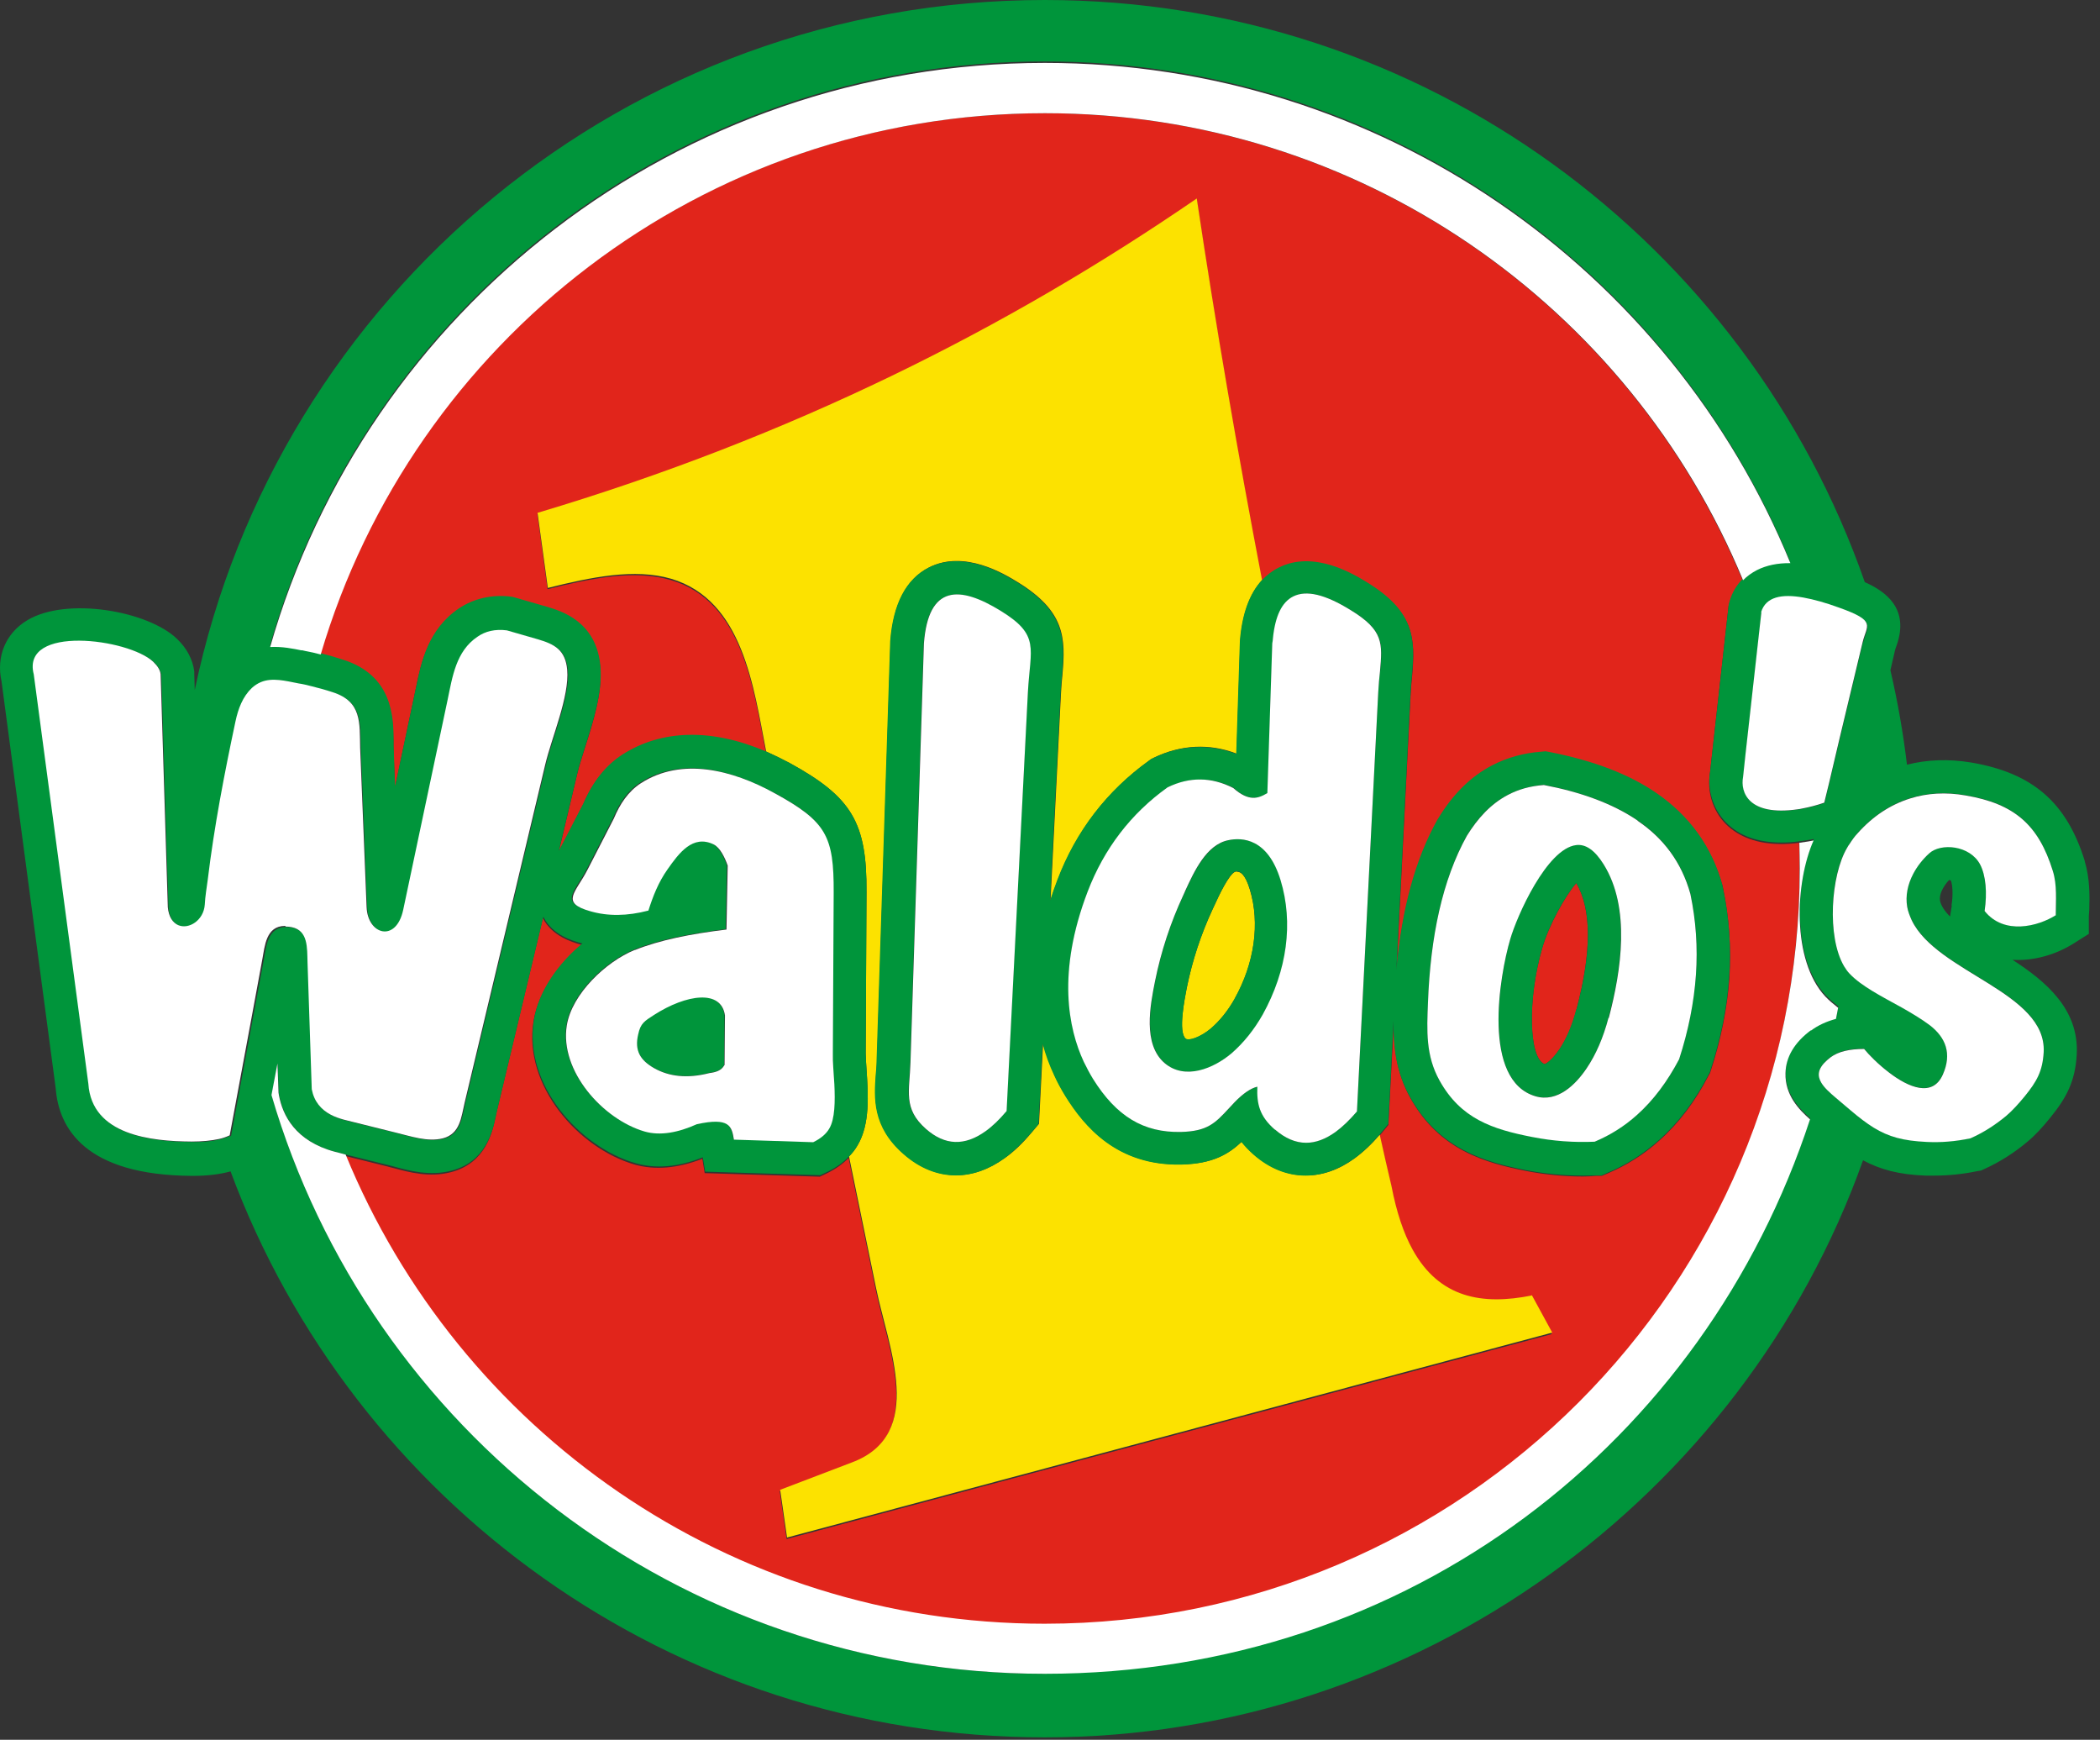
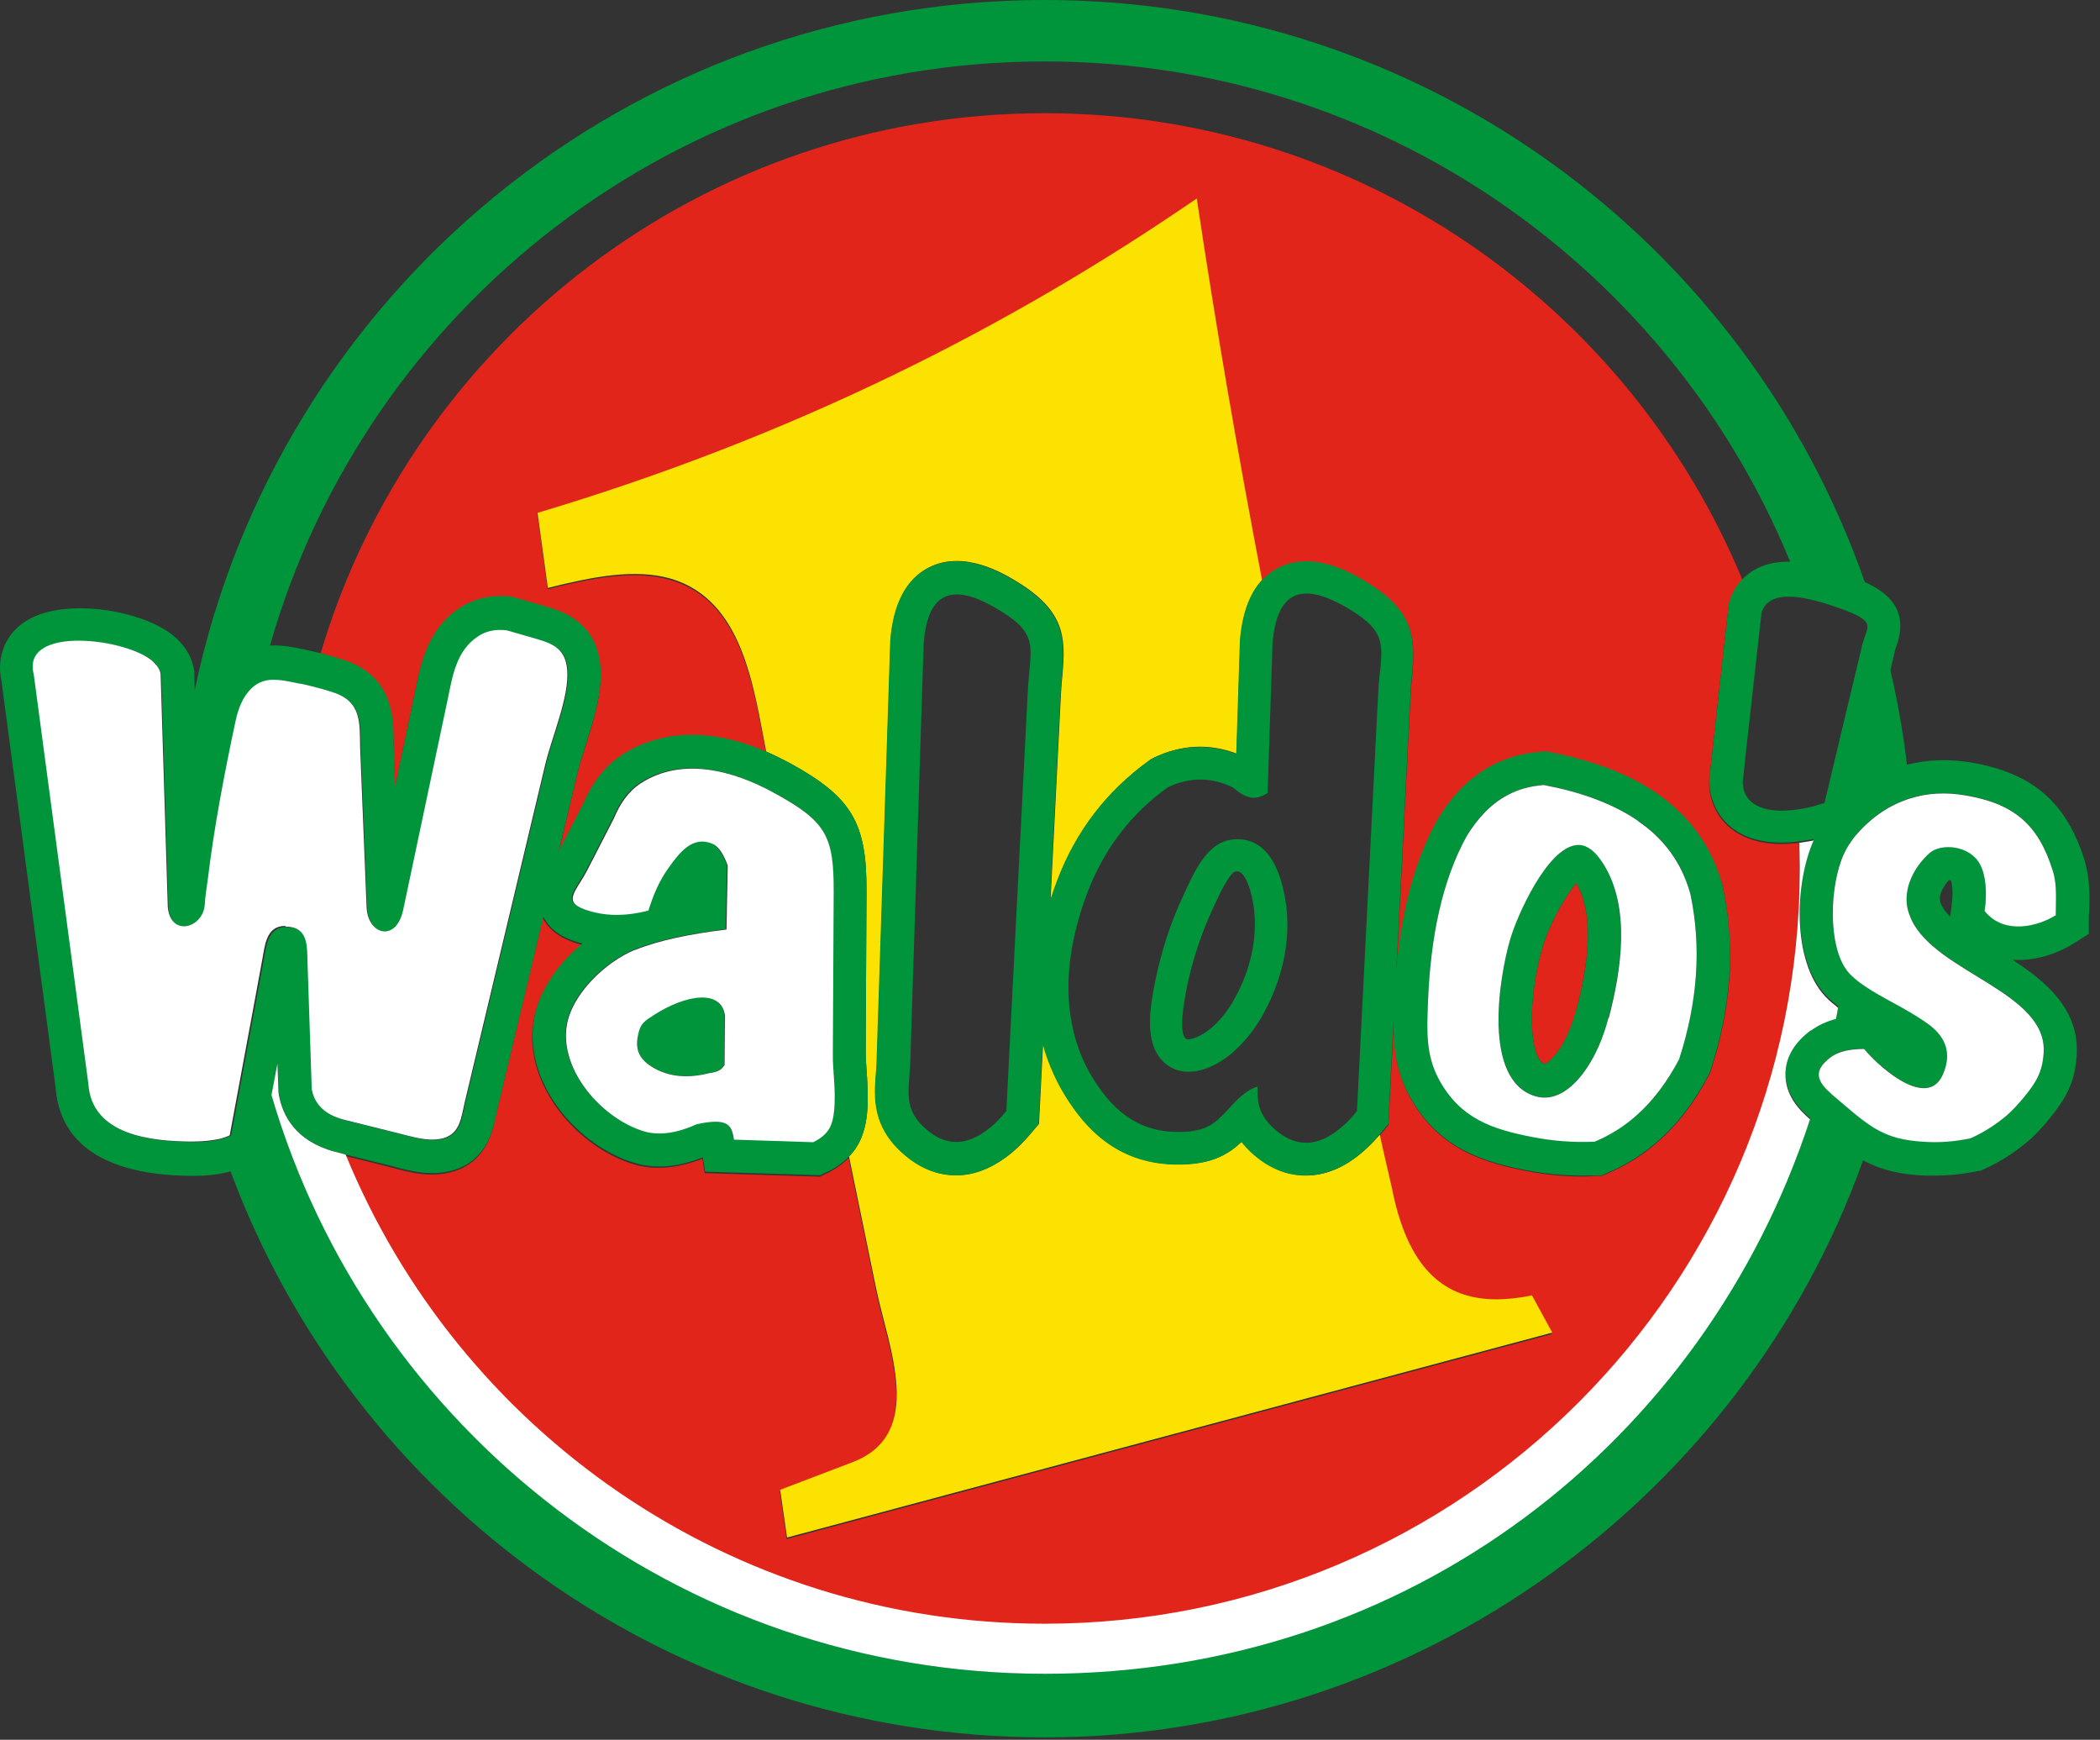
<svg xmlns="http://www.w3.org/2000/svg" width="99" height="82" viewBox="0 0 99 82" fill="none">
  <rect x="0" y="0" width="99" height="82" fill="#333333" stroke="none" />
  <path d="M73.517 49.461C73.849 48.969 74.123 48.336 74.322 47.57C75.037 44.859 75.037 42.859 74.31 41.621C73.79 42.227 73.025 43.59 72.704 44.688C72.001 47.109 72.072 49.902 72.826 50.156C72.904 50.125 73.177 49.965 73.509 49.461H73.517Z" fill="#E1251B" />
  <path d="M84.826 39.723C84.533 39.762 84.244 39.781 83.982 39.781C82.865 39.781 81.982 39.461 81.357 38.836C80.744 38.215 80.462 37.309 80.615 36.414L81.49 28.555L81.529 28.414C81.658 28.004 81.869 27.641 82.15 27.348C76.814 14.434 64.091 5.336 49.244 5.336C33.091 5.336 19.451 16.102 15.099 30.848C15.431 30.926 15.783 31.027 16.154 31.148C18.505 31.891 18.529 33.871 18.548 34.938C18.548 35.027 18.548 35.117 18.548 35.219L18.619 37.117L19.611 32.414C19.845 31.277 20.166 29.723 21.623 28.734C22.326 28.262 23.181 28.074 24.087 28.184L24.205 28.203L25.794 28.664C26.427 28.848 28.107 29.34 28.298 31.48C28.396 32.668 27.966 34.023 27.584 35.219C27.443 35.672 27.302 36.105 27.22 36.445L26.337 40.164L27.482 37.941C27.923 36.898 28.529 36.145 29.322 35.633C31.181 34.434 33.552 34.387 36.107 35.48C35.513 32.445 35.021 28.332 31.623 27.34C29.916 26.836 27.877 27.25 25.814 27.77L25.334 24.234C37.294 20.664 47.466 15.559 56.412 9.418C57.306 15.418 58.341 21.418 59.486 27.41C59.716 27.156 59.978 26.957 60.279 26.805C61.959 25.953 63.857 27.129 64.482 27.508C66.673 28.867 66.732 30.102 66.572 31.852C66.54 32.133 66.521 32.426 66.501 32.758L65.837 45.754C66.091 42.898 66.724 40.566 67.779 38.676L67.81 38.625C68.513 37.469 69.337 36.656 70.353 36.125C71.044 35.762 71.83 35.551 72.662 35.48L72.873 35.461L73.084 35.5C75.165 35.914 76.806 36.547 78.099 37.43C79.658 38.504 80.705 39.965 81.209 41.762L81.228 41.852C81.517 43.23 81.619 44.656 81.529 46.094C81.427 47.512 81.138 48.98 80.654 50.457L80.615 50.578L80.552 50.688C79.919 51.914 79.138 52.949 78.22 53.762C77.498 54.418 76.673 54.93 75.779 55.312L75.517 55.422H75.236C75.037 55.441 74.834 55.453 74.623 55.453C73.728 55.453 72.826 55.363 71.939 55.191C70.021 54.809 67.857 54.207 66.494 51.762C65.798 50.516 65.697 49.281 65.709 48.137L65.455 53.02L65.126 53.422C65.126 53.422 65.064 53.492 65.033 53.531C65.216 54.336 65.408 55.152 65.587 55.953C65.818 57.191 66.162 58.176 66.584 58.941C67.849 61.23 69.88 61.574 72.189 61.109L73.158 62.879L37.084 72.539L36.759 70.289L40.138 69C43.666 67.676 41.845 63.543 41.283 60.789L40.005 54.578C39.736 54.859 39.392 55.102 39.002 55.293L38.65 55.461L33.22 55.293L33.111 54.617C31.947 55.07 30.88 55.16 29.923 54.891C27.271 54.125 24.658 51.16 25.15 48.145C25.373 46.758 26.318 45.461 27.431 44.535C27.404 44.535 27.38 44.527 27.353 44.516C26.982 44.406 26.037 44.133 25.591 43.281L23.412 52.418C23.392 52.496 23.373 52.578 23.361 52.656C23.212 53.363 22.9 54.828 21.252 55.25C20.248 55.512 19.271 55.25 18.568 55.059C18.466 55.031 18.365 55.012 18.267 54.98L16.287 54.488C21.603 67.465 34.349 76.602 49.232 76.602C68.892 76.602 84.834 60.66 84.834 41C84.834 40.598 84.834 40.195 84.814 39.793L84.826 39.723Z" fill="#E1251B" />
  <path d="M72.201 61.062C69.888 61.523 67.857 61.191 66.591 58.891C66.169 58.125 65.837 57.141 65.599 55.906C65.408 55.102 65.224 54.285 65.044 53.48C64.662 53.934 64.259 54.305 63.857 54.598C63.115 55.141 62.341 55.402 61.568 55.402C60.701 55.402 59.857 55.059 59.095 54.398C58.873 54.207 58.693 54.016 58.541 53.812C57.927 54.387 57.185 54.848 55.716 54.879C52.662 54.949 51.123 53.07 50.24 51.652C50.048 51.34 49.869 51.008 49.716 50.68C49.486 50.184 49.314 49.684 49.173 49.191L48.982 52.969L48.642 53.371C48.22 53.875 47.798 54.285 47.365 54.586C46.619 55.121 45.845 55.391 45.084 55.391C44.216 55.391 43.373 55.051 42.611 54.387C41.123 53.082 41.224 51.723 41.302 50.637C41.314 50.445 41.334 50.234 41.345 50.016L41.986 30.203C42.119 28.453 42.732 27.289 43.794 26.746C45.474 25.891 47.373 27.066 47.998 27.449C50.189 28.805 50.248 30.043 50.087 31.793C50.056 32.074 50.037 32.363 50.017 32.695L49.525 42.438C49.634 42.094 49.748 41.773 49.869 41.461C50.752 39.148 52.201 37.27 54.169 35.852L54.279 35.773L54.4 35.711C55.677 35.098 57.013 35.027 58.298 35.52L58.47 30.195C58.572 28.938 58.912 27.98 59.498 27.348C58.349 21.348 57.314 15.348 56.419 9.355C47.466 15.5 37.294 20.605 25.341 24.172L25.826 27.711C27.884 27.199 29.916 26.777 31.634 27.277C35.033 28.285 35.525 32.395 36.119 35.422C36.478 35.582 36.849 35.762 37.224 35.961C40.158 37.57 40.873 38.766 40.849 42.055L40.81 49.652C40.81 49.824 40.83 50.094 40.849 50.387C40.931 51.602 41.021 52.988 40.427 53.984C40.318 54.176 40.177 54.348 40.025 54.508L41.302 60.719C41.865 63.473 43.685 67.613 40.158 68.93L36.779 70.219L37.103 72.469L73.177 62.809L72.212 61.039L72.201 61.062Z" fill="#FCE200" />
-   <path d="M58.322 41.078C58.322 41.078 58.251 41.078 58.228 41.09C57.939 41.199 57.435 42.266 57.275 42.625L57.165 42.859C56.622 44.023 56.208 45.27 55.947 46.566C55.849 47.078 55.525 48.648 55.896 48.961C56.036 49.078 56.591 48.898 57.075 48.488C57.505 48.113 57.888 47.641 58.2 47.09C59.146 45.402 59.404 43.52 58.923 41.934C58.7 41.191 58.47 41.09 58.322 41.09V41.078Z" fill="#FCE200" />
  <path d="M30.829 47.824C30.376 48.113 30.197 48.215 30.075 48.738C29.904 49.512 30.185 49.965 30.829 50.336C31.532 50.727 32.388 50.84 33.435 50.566C33.724 50.527 33.997 50.469 34.138 50.195L34.157 47.852C33.974 46.598 32.325 46.848 30.822 47.824H30.829Z" fill="#00953B" />
  <path d="M57.908 39.602C56.892 39.824 56.31 41.07 55.888 41.984C55.857 42.062 55.818 42.133 55.787 42.203C55.185 43.48 54.744 44.848 54.459 46.254C54.24 47.359 53.869 49.219 54.923 50.113C55.877 50.93 57.217 50.367 58.068 49.645C58.642 49.148 59.146 48.535 59.537 47.824C60.693 45.742 60.994 43.492 60.38 41.48C59.779 39.512 58.572 39.461 57.908 39.602ZM58.201 47.078C57.888 47.633 57.517 48.105 57.076 48.477C56.592 48.879 56.037 49.07 55.896 48.949C55.537 48.637 55.849 47.07 55.947 46.559C56.209 45.27 56.623 44.023 57.166 42.848L57.275 42.617C57.435 42.266 57.927 41.191 58.228 41.078C58.252 41.078 58.291 41.07 58.322 41.07C58.463 41.07 58.693 41.18 58.923 41.914C59.404 43.5 59.146 45.383 58.201 47.07V47.078Z" fill="#00953B" />
  <path d="M81.197 41.711C80.704 39.914 79.658 38.457 78.091 37.379C76.806 36.496 75.165 35.863 73.076 35.449L72.865 35.41L72.654 35.43C71.818 35.492 71.037 35.711 70.341 36.074C69.337 36.598 68.501 37.422 67.798 38.578L67.767 38.625C66.712 40.516 66.079 42.848 65.829 45.703L66.494 32.707C66.513 32.375 66.533 32.082 66.564 31.801C66.724 30.062 66.662 28.816 64.47 27.461C63.849 27.078 61.947 25.902 60.271 26.758C59.97 26.906 59.708 27.117 59.474 27.359C58.892 28.004 58.552 28.945 58.451 30.203L58.279 35.531C56.994 35.047 55.658 35.109 54.38 35.723L54.259 35.781L54.15 35.863C52.177 37.281 50.72 39.168 49.845 41.473C49.728 41.773 49.615 42.105 49.505 42.445L49.998 32.707C50.017 32.375 50.037 32.082 50.068 31.801C50.228 30.062 50.169 28.816 47.978 27.461C47.353 27.078 45.455 25.902 43.775 26.758C42.712 27.297 42.099 28.465 41.966 30.215L41.322 50.023C41.322 50.246 41.302 50.457 41.283 50.648C41.205 51.734 41.103 53.102 42.591 54.398C43.353 55.07 44.197 55.402 45.064 55.402C45.826 55.402 46.611 55.129 47.345 54.598C47.775 54.285 48.197 53.875 48.623 53.383L48.962 52.98L49.154 49.199C49.283 49.703 49.466 50.195 49.697 50.688C49.845 51.02 50.029 51.352 50.22 51.664C51.103 53.082 52.642 54.961 55.697 54.891C57.166 54.859 57.919 54.398 58.521 53.824C58.673 54.016 58.865 54.215 59.076 54.406C59.837 55.082 60.681 55.41 61.548 55.41C62.31 55.41 63.095 55.141 63.837 54.609C64.24 54.316 64.63 53.945 65.025 53.492C65.056 53.453 65.083 53.422 65.115 53.383L65.447 52.98L65.697 48.094C65.677 49.242 65.779 50.477 66.482 51.723C67.849 54.164 70.009 54.77 71.931 55.152C72.814 55.32 73.72 55.41 74.615 55.41C74.814 55.41 75.025 55.41 75.228 55.402H75.509L75.771 55.281C76.665 54.91 77.478 54.387 78.212 53.734C79.126 52.918 79.912 51.883 80.544 50.656L80.603 50.547L80.642 50.426C81.126 48.949 81.419 47.48 81.517 46.062C81.619 44.629 81.517 43.199 81.216 41.824L81.197 41.73V41.711ZM48.451 32.625L47.564 49.973L47.443 52.367C47.115 52.77 46.783 53.09 46.451 53.32C45.474 54.023 44.541 53.996 43.646 53.211C42.548 52.246 42.861 51.434 42.912 50.066L43.544 30.324C43.755 27.559 45.224 27.59 47.173 28.797C49.033 29.941 48.56 30.535 48.451 32.625ZM65.056 31.652C65.025 31.934 64.994 32.254 64.974 32.625L64.119 49.461L63.97 52.375C63.638 52.789 63.294 53.109 62.962 53.352C62.49 53.691 62.029 53.863 61.576 53.863C61.076 53.863 60.583 53.652 60.111 53.242C59.384 52.598 59.255 52.035 59.287 51.219C58.974 51.293 58.623 51.531 58.208 51.953C58.111 52.055 58.017 52.156 57.939 52.246C57.287 52.938 56.931 53.32 55.685 53.352C53.919 53.391 52.642 52.617 51.537 50.848C51.376 50.586 51.224 50.316 51.103 50.043C50.38 48.488 49.826 45.832 51.283 42.023C52.06 40.004 53.326 38.344 55.052 37.109C56.087 36.617 57.123 36.617 58.15 37.129C58.892 37.801 59.333 37.633 59.759 37.379L59.99 30.324C59.99 30.234 60.009 30.164 60.017 30.082C60.13 29.039 60.451 28.383 60.974 28.113C61.587 27.801 62.47 28.012 63.689 28.758C65.244 29.711 65.185 30.324 65.064 31.652H65.056ZM79.951 45.934C79.861 47.23 79.599 48.559 79.158 49.914C78.615 50.98 77.951 51.855 77.177 52.539C76.572 53.07 75.912 53.492 75.177 53.805C74.201 53.844 73.228 53.773 72.251 53.582C70.329 53.199 68.865 52.699 67.869 50.93C67.204 49.754 67.267 48.559 67.318 47.25C67.435 44.133 67.998 41.461 69.154 39.379C69.658 38.555 70.271 37.883 71.083 37.461C71.579 37.211 72.142 37.039 72.783 36.988C74.501 37.328 76.021 37.852 77.204 38.668C78.404 39.492 79.267 40.598 79.689 42.113C79.951 43.352 80.04 44.629 79.951 45.922V45.934Z" fill="#00953B" />
-   <path d="M74.302 39.824C72.923 40.004 71.509 43.16 71.197 44.254C70.693 46.004 69.849 50.918 72.392 51.664C73.427 51.965 74.283 51.109 74.802 50.336C75.236 49.691 75.58 48.91 75.83 47.965C76.423 45.734 76.876 42.777 75.587 40.719C75.177 40.055 74.744 39.754 74.29 39.812L74.302 39.824ZM74.31 47.57C74.111 48.336 73.837 48.969 73.509 49.461C73.165 49.965 72.896 50.125 72.826 50.156C72.072 49.914 72.001 47.109 72.705 44.688C73.013 43.59 73.79 42.227 74.31 41.621C75.037 42.859 75.044 44.859 74.322 47.57H74.31Z" fill="#00953B" />
+   <path d="M74.302 39.824C72.923 40.004 71.509 43.16 71.197 44.254C70.693 46.004 69.849 50.918 72.392 51.664C73.427 51.965 74.283 51.109 74.802 50.336C75.236 49.691 75.58 48.91 75.83 47.965C76.423 45.734 76.876 42.777 75.587 40.719C75.177 40.055 74.744 39.754 74.29 39.812L74.302 39.824M74.31 47.57C74.111 48.336 73.837 48.969 73.509 49.461C73.165 49.965 72.896 50.125 72.826 50.156C72.072 49.914 72.001 47.109 72.705 44.688C73.013 43.59 73.79 42.227 74.31 41.621C75.037 42.859 75.044 44.859 74.322 47.57H74.31Z" fill="#00953B" />
  <path d="M98.283 40.586C97.431 37.824 95.829 36.434 92.935 35.941C91.861 35.762 90.845 35.801 89.9 36.043C89.72 34.535 89.458 33.047 89.119 31.59L89.337 30.645C89.349 30.586 89.38 30.516 89.408 30.434C90.033 28.676 88.884 27.871 87.912 27.438C82.333 11.457 67.134 0 49.255 0C29.533 0 13.068 13.949 9.181 32.523L9.158 31.77V31.641C9.08 31.066 8.806 30.547 8.326 30.094C6.958 28.797 3.158 28.121 1.298 29.227C0.275 29.832 -0.19 30.938 0.072 32.113L2.626 51.293C2.767 53.172 4.013 55.391 9.04 55.422C9.06 55.422 9.08 55.422 9.099 55.422C9.771 55.422 10.357 55.352 10.869 55.211C16.658 70.789 31.654 81.887 49.255 81.887C66.853 81.887 82.181 70.539 87.829 54.688C88.634 55.121 89.509 55.363 90.775 55.41C90.915 55.41 91.048 55.41 91.189 55.41C91.861 55.41 92.544 55.34 93.216 55.199L93.388 55.172L93.54 55.102C94.275 54.77 94.958 54.336 95.579 53.812C95.923 53.531 96.275 53.152 96.665 52.668C97.4 51.762 97.833 50.988 97.904 49.691C98.013 47.562 96.443 46.254 94.876 45.238C95.873 45.301 96.915 45 97.763 44.465L98.474 44.016V43.168C98.486 43.07 98.486 42.969 98.494 42.867C98.513 42.227 98.525 41.41 98.283 40.605V40.586ZM87.822 30.273L86.736 34.809L86.232 36.93L86.013 37.844C85.658 37.965 85.318 38.055 84.986 38.113C84.904 38.125 84.826 38.145 84.755 38.152C82.431 38.477 82.052 37.34 82.181 36.637L82.29 35.609L82.974 29.488L83.044 28.875C83.267 28.164 84.001 28.012 85.037 28.191C85.54 28.285 86.103 28.445 86.716 28.664C88.513 29.309 88.021 29.488 87.829 30.293L87.822 30.273ZM10.857 53.531C10.708 53.602 10.537 53.652 10.357 53.703C9.994 53.793 9.552 53.836 9.06 53.824C7.201 53.812 4.353 53.543 4.193 51.102L1.623 31.801C1.009 29.461 6.083 30.113 7.251 31.207C7.462 31.41 7.572 31.602 7.603 31.801L7.943 42.777C7.982 43.25 8.173 43.512 8.427 43.621C8.927 43.844 9.63 43.391 9.681 42.656C9.712 42.266 9.771 41.871 9.822 41.48C10.115 38.977 10.595 36.484 11.13 34.031C11.259 33.418 11.47 32.848 11.904 32.445C12.033 32.312 12.173 32.234 12.326 32.172C12.876 31.941 13.501 32.113 14.126 32.234C14.326 32.273 14.517 32.312 14.716 32.363C15.048 32.445 15.38 32.547 15.712 32.645C17.099 33.09 16.978 34.082 17.009 35.27L17.31 42.766C17.361 44.086 18.708 44.465 19.041 42.898L21.13 33.02C21.361 31.922 21.521 30.715 22.537 30.031C22.908 29.781 23.372 29.66 23.923 29.73L25.392 30.152C26.177 30.383 26.689 30.645 26.771 31.59C26.88 32.855 26.037 34.766 25.736 36.055L21.935 51.996C21.775 52.68 21.724 53.461 20.908 53.672C20.185 53.855 19.392 53.574 18.689 53.402L16.224 52.789C16.005 52.727 15.802 52.648 15.623 52.559C15.169 52.316 14.837 51.945 14.728 51.363L14.658 49.23L14.525 45.359C14.505 44.688 14.556 43.883 13.794 43.723C13.701 43.703 13.611 43.691 13.501 43.691C12.595 43.691 12.548 44.637 12.427 45.281L11.943 47.883L10.888 53.562L10.857 53.531ZM49.255 78.891C31.997 78.891 17.431 67.375 12.806 51.613L13.091 50.125L13.138 51.504L13.162 51.621C13.329 52.559 13.935 53.785 15.794 54.285L16.306 54.418L18.287 54.91C18.388 54.93 18.486 54.961 18.587 54.988C19.291 55.18 20.267 55.441 21.271 55.18C22.919 54.758 23.232 53.293 23.38 52.586C23.404 52.508 23.412 52.426 23.431 52.348L25.615 43.211C26.044 44.074 27.001 44.344 27.372 44.445C27.404 44.445 27.423 44.457 27.454 44.465C26.337 45.391 25.392 46.688 25.169 48.074C24.677 51.102 27.302 54.055 29.947 54.82C30.9 55.102 31.974 55.012 33.13 54.547L33.244 55.223L38.669 55.391L39.021 55.223C39.423 55.031 39.755 54.789 40.025 54.508C40.189 54.348 40.318 54.176 40.427 53.984C41.021 52.988 40.931 51.613 40.849 50.387C40.83 50.094 40.81 49.824 40.81 49.652L40.849 42.055C40.873 38.766 40.158 37.57 37.224 35.961C36.849 35.762 36.478 35.582 36.119 35.422C33.564 34.324 31.193 34.375 29.333 35.57C28.548 36.082 27.947 36.836 27.494 37.883L26.345 40.105L27.232 36.387C27.31 36.043 27.454 35.621 27.595 35.16C27.974 33.961 28.408 32.617 28.306 31.418C28.126 29.277 26.439 28.797 25.806 28.605L24.216 28.145L24.095 28.121C23.193 28.012 22.345 28.203 21.634 28.676C20.177 29.66 19.853 31.219 19.622 32.355L18.626 37.059L18.556 35.16C18.556 35.066 18.556 34.977 18.556 34.879C18.548 33.812 18.517 31.832 16.166 31.09C15.794 30.969 15.443 30.867 15.111 30.785C14.869 30.727 14.638 30.676 14.408 30.625L14.216 30.586C13.822 30.504 13.302 30.395 12.728 30.426C17.259 14.535 31.896 2.895 49.244 2.895C65.126 2.895 78.724 12.645 84.392 26.473C83.779 26.465 83.267 26.566 82.826 26.797C82.576 26.926 82.353 27.086 82.162 27.277C81.869 27.57 81.658 27.922 81.537 28.344L81.498 28.484L80.623 36.344C80.474 37.238 80.755 38.133 81.369 38.766C81.99 39.398 82.865 39.711 83.99 39.711C84.263 39.711 84.544 39.691 84.833 39.652C84.974 39.633 85.107 39.613 85.259 39.59C85.337 39.582 85.427 39.562 85.509 39.543C84.634 41.5 84.462 45.18 86.06 46.898C86.244 47.09 86.443 47.27 86.665 47.43C86.634 47.602 86.603 47.781 86.564 47.953C86.111 48.074 85.708 48.254 85.376 48.508C84.603 49.078 84.212 49.762 84.181 50.527C84.15 51.562 84.826 52.258 85.337 52.707C80.361 67.875 66.091 78.84 49.255 78.84V78.891ZM36.47 37.352C36.47 37.352 36.498 37.359 36.509 37.371C38.951 38.707 39.294 39.391 39.283 42.055L39.244 49.652C39.244 50.016 39.294 50.539 39.314 51.078C39.353 51.875 39.353 52.727 39.072 53.18C38.919 53.434 38.669 53.645 38.318 53.812L34.58 53.691C34.478 53.07 34.376 52.629 32.83 52.969C31.954 53.363 31.103 53.523 30.369 53.312C28.408 52.75 26.357 50.469 26.701 48.316C26.939 46.816 28.56 45.301 29.896 44.758C31.033 44.297 32.517 44.004 34.208 43.793L34.267 40.777C34.126 40.387 33.904 39.934 33.603 39.781C32.619 39.289 31.966 40.195 31.431 40.949C30.99 41.57 30.74 42.227 30.529 42.898C29.533 43.16 28.619 43.168 27.783 42.93C26.357 42.516 27.091 42.055 27.654 40.977L28.9 38.555C29.181 37.883 29.572 37.281 30.166 36.898C32.095 35.652 34.49 36.273 36.447 37.352H36.47ZM96.927 43.121C96.091 43.652 94.474 44.074 93.56 42.93C93.689 42.062 93.619 41.25 93.349 40.738C92.865 39.824 91.49 39.711 90.947 40.215C90.634 40.508 90.373 40.836 90.193 41.18C89.931 41.684 89.822 42.215 89.912 42.738C89.951 42.957 90.021 43.168 90.123 43.359C91.31 45.844 96.494 46.746 96.345 49.582C96.294 50.488 96.013 50.969 95.458 51.652C95.169 52.004 94.865 52.348 94.576 52.586C94.064 53.02 93.501 53.371 92.896 53.645C92.173 53.793 91.49 53.844 90.845 53.812C89.732 53.762 89.037 53.574 88.333 53.141C87.99 52.93 87.65 52.668 87.259 52.336L86.544 51.734C86.263 51.492 86.001 51.262 85.861 51.02C85.669 50.699 85.689 50.367 86.13 49.965C86.181 49.914 86.244 49.875 86.302 49.824C86.665 49.551 87.189 49.422 87.88 49.43C88.103 49.715 88.544 50.156 89.048 50.539C89.962 51.242 91.107 51.734 91.591 50.637C92.033 49.645 91.72 48.879 90.978 48.316C90.576 48.016 90.123 47.742 89.662 47.48C88.724 46.957 87.759 46.488 87.197 45.883C87.095 45.781 87.017 45.664 86.935 45.531C86.111 44.133 86.302 41.238 87.076 39.953C87.119 39.895 87.158 39.832 87.197 39.762C87.306 39.59 87.439 39.422 87.568 39.27C88.294 38.457 89.126 37.902 90.052 37.621C90.857 37.371 91.732 37.32 92.665 37.48C94.966 37.871 96.103 38.867 96.775 41.039C96.978 41.703 96.927 42.445 96.915 43.109L96.927 43.121ZM92.013 42.688L91.931 43.199C91.681 42.949 91.509 42.695 91.458 42.457C91.408 42.184 91.579 41.812 91.88 41.48C91.912 41.48 91.951 41.492 91.97 41.5C92.033 41.66 92.091 42.086 92.001 42.676L92.013 42.688Z" fill="#00953B" />
  <path d="M85.369 48.578C85.709 48.324 86.103 48.145 86.552 48.023C86.584 47.852 86.623 47.684 86.654 47.5C86.443 47.332 86.232 47.16 86.052 46.969C84.455 45.262 84.623 41.582 85.498 39.613C85.419 39.633 85.33 39.641 85.248 39.66C85.107 39.684 84.966 39.703 84.826 39.723C84.834 40.125 84.845 40.527 84.845 40.93C84.845 60.59 68.904 76.531 49.244 76.531C34.357 76.531 21.615 67.394 16.294 54.418L15.783 54.285C13.923 53.785 13.322 52.566 13.15 51.621L13.13 51.504L13.08 50.125L12.798 51.613C17.412 67.383 31.986 78.891 49.244 78.891C66.501 78.891 80.353 67.938 85.33 52.758C84.814 52.305 84.142 51.613 84.173 50.578C84.193 49.812 84.595 49.141 85.369 48.559V48.578Z" fill="white" />
-   <path d="M14.224 30.645L14.415 30.688C14.646 30.727 14.88 30.785 15.119 30.848C19.47 16.102 33.111 5.336 49.263 5.336C64.111 5.336 76.834 14.434 82.173 27.348C82.361 27.156 82.584 26.996 82.834 26.867C83.279 26.645 83.798 26.535 84.404 26.543C78.736 12.703 65.134 2.965 49.255 2.965C31.904 2.965 17.271 14.605 12.736 30.496C13.302 30.465 13.822 30.574 14.224 30.656V30.645Z" fill="white" />
  <path d="M13.47 43.672C13.583 43.672 13.673 43.684 13.763 43.703C14.525 43.863 14.478 44.676 14.497 45.34L14.626 49.211L14.697 51.34C14.81 51.926 15.138 52.297 15.591 52.539C15.775 52.637 15.974 52.707 16.197 52.77L18.657 53.383C19.361 53.551 20.154 53.836 20.88 53.652C21.693 53.441 21.743 52.656 21.904 51.973L25.704 36.035C26.005 34.758 26.849 32.836 26.739 31.57C26.657 30.637 26.146 30.363 25.361 30.133L23.896 29.711C23.341 29.641 22.88 29.75 22.509 30.012C21.493 30.695 21.329 31.902 21.099 32.996L19.009 42.879C18.677 44.445 17.329 44.062 17.282 42.746L16.978 35.25C16.95 34.074 17.068 33.066 15.681 32.625C15.349 32.516 15.021 32.426 14.689 32.344C14.486 32.293 14.286 32.242 14.095 32.215C13.47 32.094 12.837 31.922 12.294 32.152C12.146 32.215 12.005 32.305 11.872 32.426C11.443 32.836 11.228 33.398 11.099 34.012C10.575 36.477 10.095 38.969 9.794 41.461C9.743 41.852 9.673 42.246 9.654 42.637C9.603 43.379 8.9 43.824 8.396 43.602C8.154 43.492 7.954 43.23 7.911 42.758L7.572 31.781C7.552 31.582 7.431 31.391 7.22 31.188C6.052 30.094 0.986 29.441 1.591 31.781L4.165 51.078C4.325 53.523 7.169 53.793 9.029 53.805C9.532 53.805 9.962 53.762 10.325 53.684C10.505 53.645 10.677 53.582 10.829 53.512L11.884 47.832L12.364 45.23C12.486 44.586 12.536 43.641 13.443 43.641L13.47 43.672Z" fill="white" />
  <path d="M29.916 44.777C28.58 45.32 26.959 46.84 26.72 48.336C26.377 50.477 28.419 52.758 30.388 53.332C31.123 53.543 31.974 53.383 32.849 52.988C34.4 52.648 34.498 53.09 34.599 53.715L38.337 53.836C38.689 53.664 38.943 53.453 39.091 53.199C39.365 52.75 39.373 51.895 39.334 51.102C39.302 50.559 39.252 50.035 39.263 49.672L39.302 42.074C39.314 39.41 38.962 38.727 36.529 37.391C36.517 37.391 36.498 37.379 36.49 37.371C34.529 36.293 32.138 35.672 30.209 36.918C29.615 37.301 29.22 37.902 28.939 38.578L27.693 41C27.142 42.074 26.396 42.547 27.826 42.949C28.658 43.191 29.572 43.18 30.568 42.918C30.779 42.254 31.033 41.59 31.474 40.969C32.005 40.215 32.658 39.32 33.646 39.801C33.947 39.953 34.166 40.406 34.306 40.797L34.248 43.812C32.56 44.016 31.072 44.316 29.935 44.777H29.916ZM34.146 50.207C34.005 50.469 33.736 50.539 33.443 50.578C32.388 50.848 31.533 50.738 30.841 50.348C30.185 49.973 29.904 49.523 30.087 48.75C30.197 48.227 30.388 48.125 30.841 47.832C32.349 46.867 34.005 46.617 34.177 47.863L34.158 50.207H34.146Z" fill="white" />
-   <path d="M43.556 30.324L42.923 50.066C42.88 51.434 42.56 52.246 43.654 53.211C44.548 53.996 45.474 54.023 46.458 53.32C46.783 53.09 47.115 52.77 47.454 52.367L47.575 49.973L48.458 32.625C48.572 30.535 49.044 29.941 47.185 28.797C45.232 27.59 43.767 27.559 43.556 30.324Z" fill="white" />
-   <path d="M60.111 53.242C60.583 53.652 61.075 53.863 61.575 53.863C62.029 53.863 62.49 53.691 62.962 53.352C63.294 53.109 63.626 52.789 63.97 52.387L64.118 49.461L64.974 32.625C64.993 32.266 65.025 31.934 65.056 31.652C65.173 30.324 65.236 29.711 63.677 28.758C62.47 28.012 61.587 27.801 60.962 28.113C60.431 28.383 60.118 29.027 60.009 30.082C60.009 30.164 59.99 30.242 59.978 30.324L59.747 37.379C59.325 37.633 58.884 37.801 58.138 37.141C57.115 36.617 56.079 36.605 55.044 37.109C53.314 38.344 52.048 40.004 51.275 42.023C49.818 45.832 50.368 48.488 51.091 50.043C51.224 50.316 51.365 50.586 51.525 50.848C52.63 52.617 53.907 53.391 55.677 53.352C56.923 53.32 57.286 52.938 57.927 52.246C58.009 52.156 58.111 52.055 58.2 51.953C58.611 51.531 58.962 51.293 59.275 51.219C59.243 52.035 59.376 52.609 60.099 53.242H60.111ZM58.06 49.645C57.204 50.367 55.868 50.918 54.911 50.113C53.857 49.219 54.228 47.371 54.45 46.254C54.732 44.848 55.185 43.48 55.779 42.203C55.806 42.133 55.849 42.062 55.876 41.984C56.298 41.07 56.872 39.812 57.9 39.602C58.56 39.461 59.767 39.512 60.368 41.48C60.982 43.492 60.681 45.742 59.525 47.824C59.122 48.535 58.63 49.148 58.06 49.645Z" fill="white" />
  <path d="M77.204 38.676C76.009 37.863 74.501 37.328 72.783 37C72.13 37.047 71.568 37.211 71.083 37.469C70.271 37.895 69.658 38.578 69.154 39.391C67.998 41.473 67.435 44.145 67.318 47.262C67.267 48.566 67.204 49.754 67.869 50.938C68.865 52.719 70.329 53.223 72.251 53.594C73.228 53.785 74.201 53.855 75.177 53.812C75.912 53.504 76.583 53.082 77.177 52.547C77.951 51.855 78.603 50.98 79.158 49.926C79.599 48.566 79.861 47.242 79.951 45.945C80.04 44.648 79.951 43.379 79.689 42.133C79.267 40.617 78.404 39.5 77.204 38.688V38.676ZM75.829 47.973C75.579 48.918 75.236 49.703 74.802 50.348C74.283 51.121 73.427 51.973 72.392 51.672C69.849 50.93 70.685 46.004 71.197 44.266C71.517 43.16 72.923 40.004 74.302 39.832C74.755 39.773 75.185 40.074 75.599 40.738C76.884 42.797 76.431 45.742 75.841 47.984L75.829 47.973Z" fill="white" />
  <path d="M96.915 43.121C96.915 42.457 96.986 41.711 96.775 41.047C96.103 38.879 94.966 37.883 92.665 37.492C91.732 37.328 90.857 37.379 90.052 37.633C89.126 37.922 88.294 38.465 87.568 39.281C87.427 39.43 87.306 39.602 87.197 39.773C87.157 39.832 87.107 39.895 87.075 39.965C86.314 41.25 86.111 44.145 86.935 45.543C87.017 45.672 87.095 45.793 87.197 45.895C87.759 46.488 88.716 46.969 89.661 47.492C90.122 47.754 90.575 48.023 90.978 48.324C91.72 48.898 92.032 49.652 91.591 50.648C91.107 51.742 89.962 51.25 89.048 50.547C88.544 50.164 88.111 49.723 87.88 49.441C87.189 49.441 86.665 49.562 86.302 49.832C86.243 49.883 86.181 49.926 86.13 49.973C85.681 50.375 85.669 50.707 85.861 51.031C86.001 51.27 86.263 51.504 86.544 51.742L87.259 52.348C87.65 52.68 87.989 52.938 88.333 53.152C89.036 53.582 89.72 53.773 90.845 53.824C91.489 53.855 92.173 53.805 92.896 53.652C93.501 53.383 94.052 53.031 94.575 52.598C94.864 52.355 95.169 52.016 95.458 51.664C96.013 50.98 96.294 50.496 96.345 49.594C96.493 46.758 91.31 45.852 90.122 43.371C90.032 43.168 89.95 42.969 89.911 42.746C89.822 42.227 89.931 41.691 90.193 41.191C90.372 40.848 90.626 40.516 90.947 40.223C91.489 39.723 92.864 39.832 93.349 40.746C93.618 41.262 93.689 42.074 93.56 42.938C94.474 44.086 96.091 43.664 96.927 43.129L96.915 43.121Z" fill="white" />
-   <path d="M83.036 28.867L82.966 29.48L82.282 35.602L82.173 36.625C82.04 37.328 82.411 38.477 84.743 38.145C84.825 38.133 84.896 38.125 84.974 38.105C85.306 38.043 85.65 37.953 86.001 37.832L86.224 36.918L86.724 34.797L87.81 30.266C88.001 29.461 88.493 29.277 86.693 28.637C86.083 28.414 85.517 28.254 85.017 28.164C83.982 27.98 83.247 28.133 83.025 28.848L83.036 28.867Z" fill="white" />
</svg>